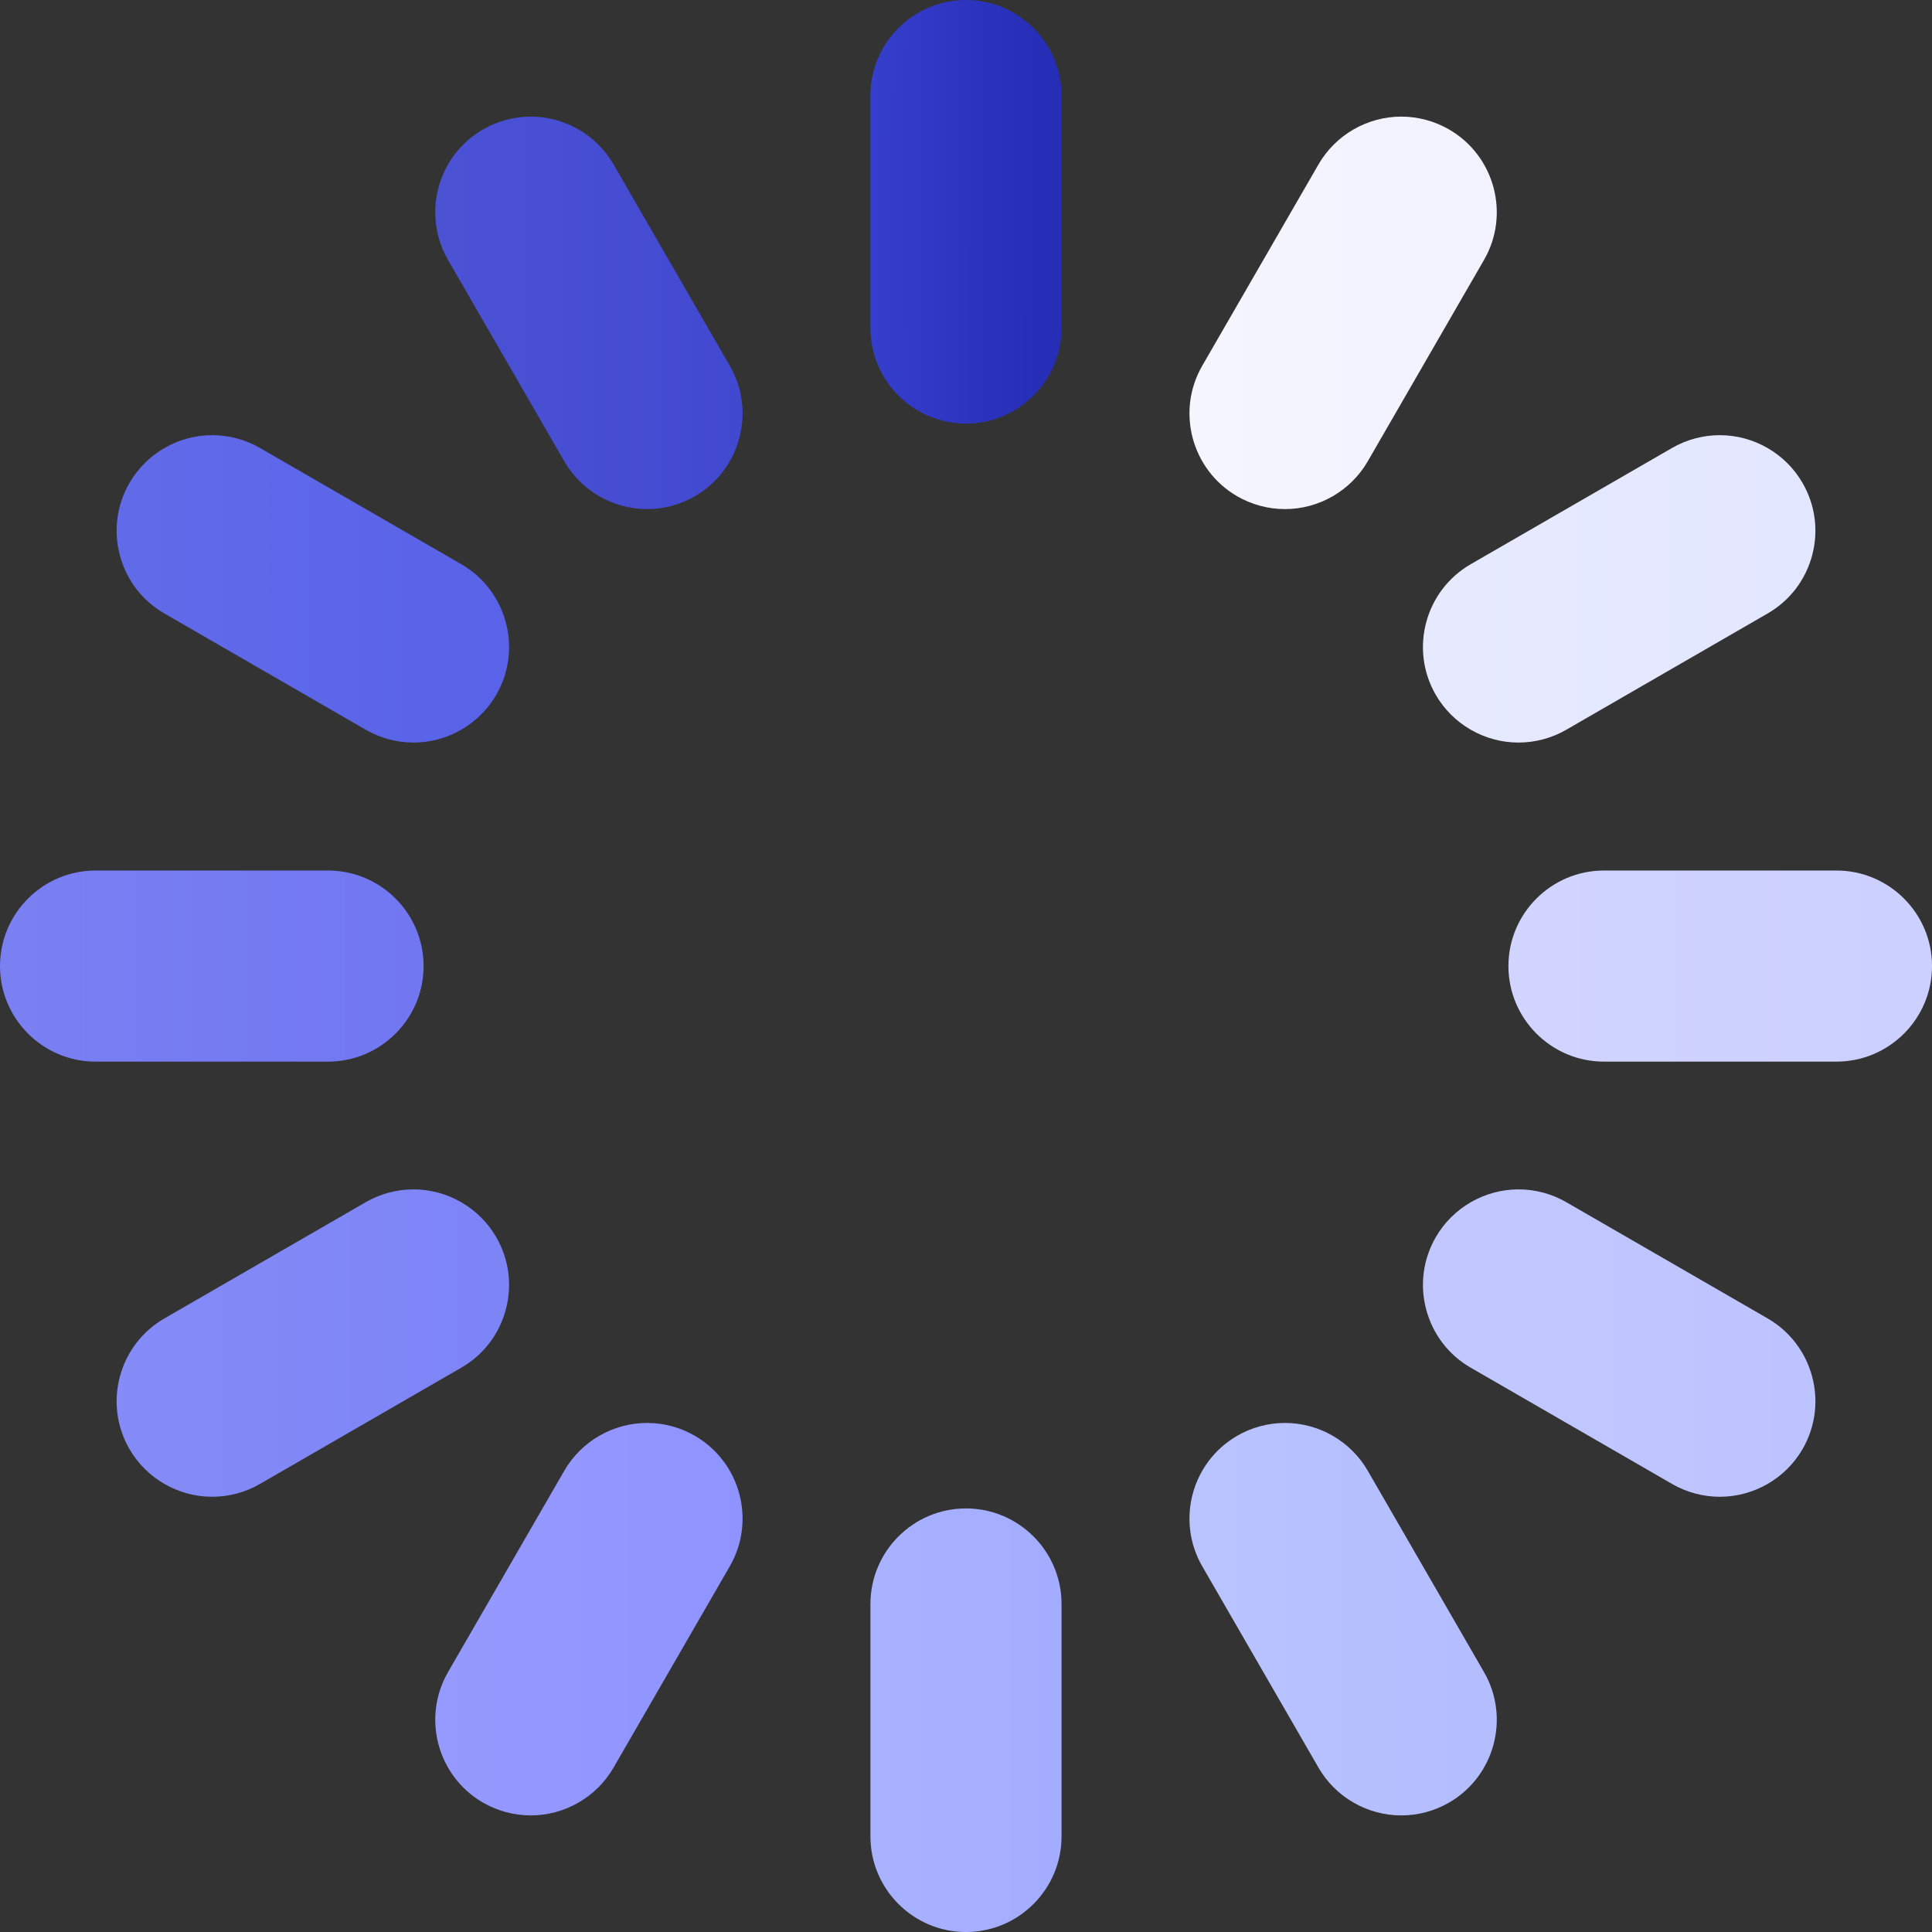
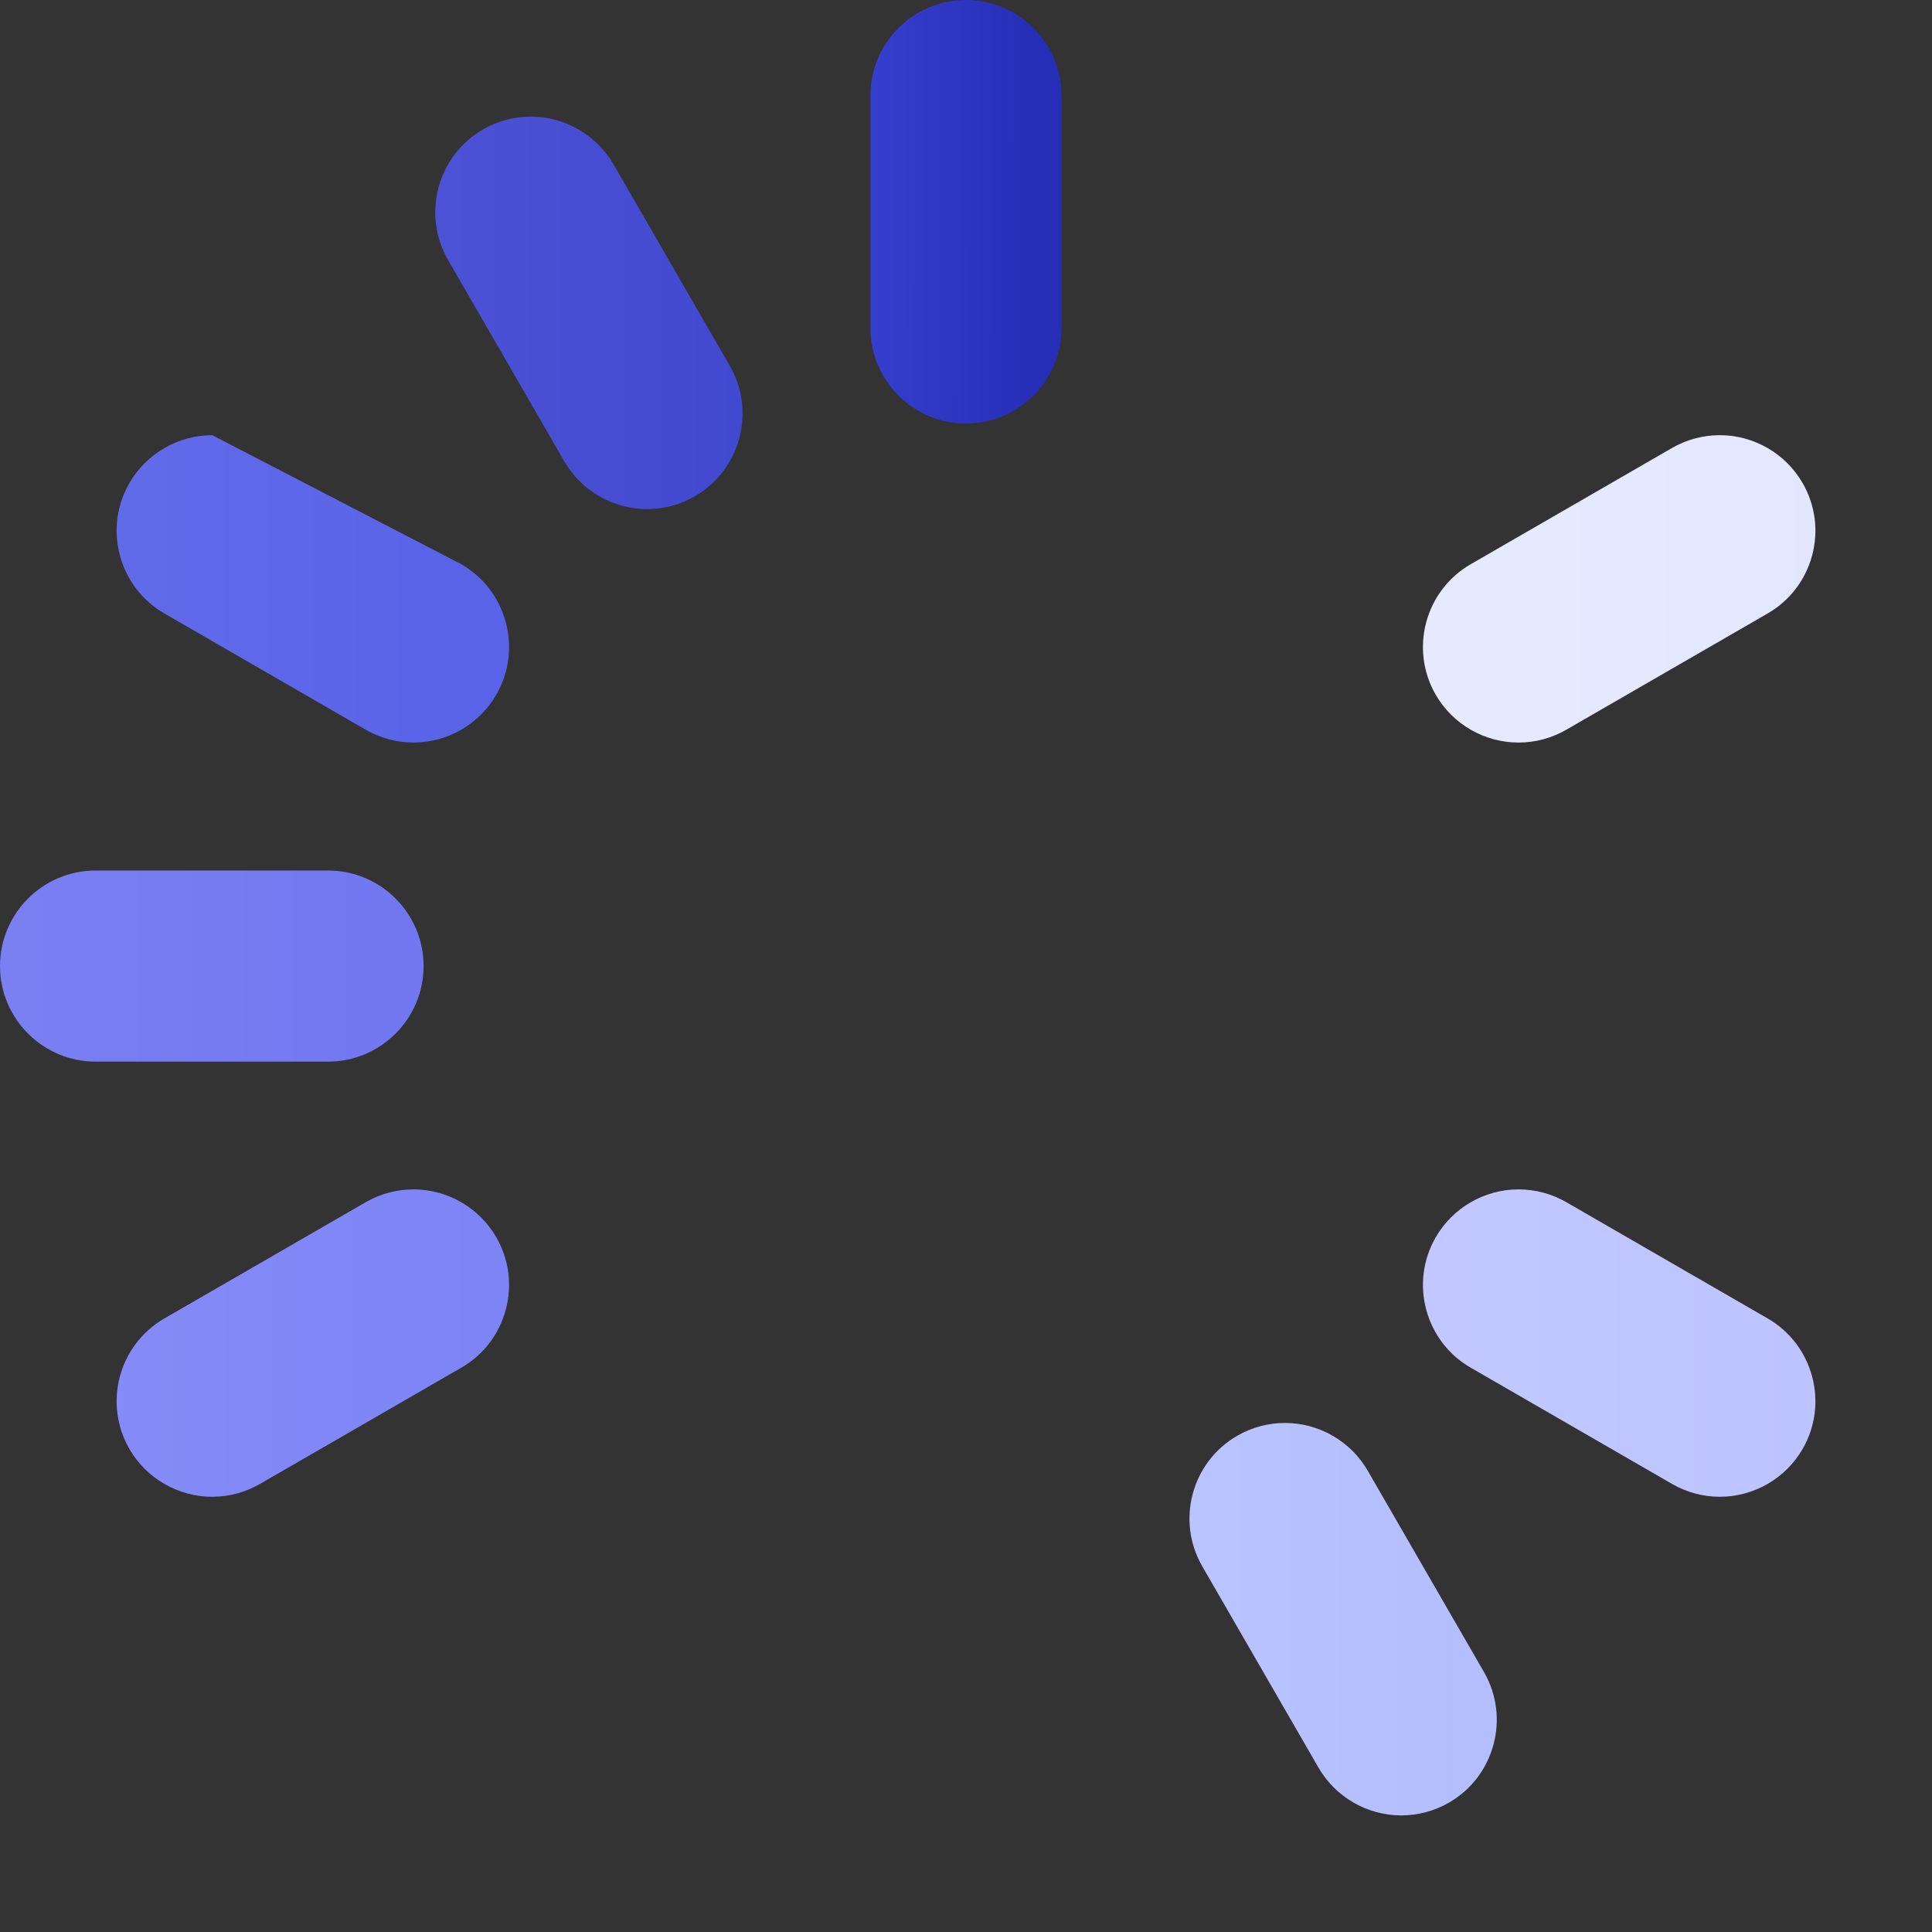
<svg xmlns="http://www.w3.org/2000/svg" width="95" height="95" viewBox="0 0 95 95" fill="none">
  <rect x="0" y="0" width="95" height="95" fill="#333333" stroke="none" />
  <path d="M47.499 20.829C44.909 20.829 42.801 18.721 42.801 16.13V4.699C42.801 2.108 44.909 0 47.499 0C50.09 0 52.198 2.108 52.198 4.699V16.13C52.198 18.721 50.09 20.829 47.499 20.829Z" fill="url(#paint0_linear_7089_104185)" />
  <path d="M31.818 25.033C30.144 25.033 28.584 24.133 27.747 22.683L22.031 12.783C20.735 10.54 21.507 7.66 23.751 6.364C24.465 5.952 25.276 5.734 26.098 5.734C27.773 5.734 29.332 6.635 30.169 8.084L35.885 17.984C37.181 20.228 36.409 23.107 34.165 24.403C33.452 24.815 32.64 25.033 31.818 25.033Z" fill="url(#paint1_linear_7089_104185)" />
-   <path d="M20.333 36.513C19.511 36.513 18.699 36.295 17.985 35.883L8.086 30.167C6.999 29.54 6.221 28.526 5.897 27.314C5.572 26.101 5.738 24.835 6.366 23.748C7.203 22.299 8.763 21.398 10.437 21.398C11.259 21.398 12.071 21.616 12.784 22.028L22.684 27.744C24.928 29.04 25.7 31.919 24.404 34.163C23.567 35.612 22.007 36.513 20.333 36.513Z" fill="url(#paint2_linear_7089_104185)" />
+   <path d="M20.333 36.513C19.511 36.513 18.699 36.295 17.985 35.883L8.086 30.167C6.999 29.54 6.221 28.526 5.897 27.314C5.572 26.101 5.738 24.835 6.366 23.748C7.203 22.299 8.763 21.398 10.437 21.398L22.684 27.744C24.928 29.04 25.7 31.919 24.404 34.163C23.567 35.612 22.007 36.513 20.333 36.513Z" fill="url(#paint2_linear_7089_104185)" />
  <path d="M4.699 52.202C2.108 52.202 0 50.094 0 47.503C0 44.913 2.108 42.805 4.699 42.805H16.13C18.721 42.805 20.829 44.913 20.829 47.503C20.829 50.094 18.721 52.202 16.13 52.202H4.699Z" fill="url(#paint3_linear_7089_104185)" />
  <path d="M10.434 73.599C8.76 73.599 7.2 72.698 6.363 71.249C5.068 69.005 5.839 66.126 8.083 64.83L17.983 59.114C18.696 58.702 19.508 58.484 20.33 58.484C22.004 58.484 23.564 59.385 24.401 60.834C25.029 61.921 25.195 63.187 24.87 64.4C24.546 65.612 23.768 66.626 22.681 67.253L12.781 72.969C12.068 73.381 11.256 73.599 10.434 73.599Z" fill="url(#paint4_linear_7089_104185)" />
-   <path d="M26.098 89.267C25.276 89.267 24.465 89.05 23.751 88.638C21.507 87.342 20.735 84.462 22.031 82.219L27.747 72.319C28.584 70.869 30.144 69.969 31.818 69.969C32.64 69.969 33.452 70.186 34.165 70.599C36.409 71.894 37.181 74.773 35.885 77.018L30.169 86.918C29.332 88.367 27.773 89.267 26.098 89.267Z" fill="url(#paint5_linear_7089_104185)" />
-   <path d="M47.499 95.001C44.909 95.001 42.801 92.893 42.801 90.302V78.871C42.801 76.28 44.909 74.172 47.499 74.172C50.09 74.172 52.198 76.28 52.198 78.871V90.302C52.198 92.893 50.09 95.001 47.499 95.001Z" fill="url(#paint6_linear_7089_104185)" />
  <path d="M68.904 89.267C67.23 89.267 65.67 88.367 64.833 86.918L59.117 77.018C57.821 74.774 58.593 71.894 60.837 70.599C61.55 70.186 62.362 69.969 63.184 69.969C64.858 69.969 66.418 70.869 67.255 72.319L72.971 82.219C74.266 84.462 73.495 87.342 71.251 88.638C70.537 89.05 69.726 89.267 68.904 89.267Z" fill="url(#paint7_linear_7089_104185)" />
  <path d="M84.567 73.599C83.745 73.599 82.934 73.381 82.22 72.969L72.32 67.253C71.233 66.626 70.456 65.612 70.131 64.4C69.806 63.187 69.973 61.921 70.6 60.834C71.437 59.385 72.997 58.484 74.671 58.484C75.493 58.484 76.305 58.702 77.019 59.114L86.919 64.83C89.162 66.126 89.934 69.005 88.638 71.249C87.802 72.698 86.242 73.599 84.567 73.599Z" fill="url(#paint8_linear_7089_104185)" />
-   <path d="M78.871 52.202C76.28 52.202 74.172 50.094 74.172 47.503C74.172 44.913 76.28 42.805 78.871 42.805H90.302C92.893 42.805 95.001 44.913 95.001 47.503C95.001 50.094 92.893 52.202 90.302 52.202H78.871Z" fill="url(#paint9_linear_7089_104185)" />
  <path d="M74.668 36.513C72.994 36.513 71.434 35.612 70.597 34.163C69.302 31.919 70.073 29.04 72.317 27.744L82.217 22.028C82.931 21.616 83.742 21.398 84.564 21.398C86.239 21.398 87.799 22.299 88.635 23.748C89.263 24.835 89.43 26.101 89.105 27.314C88.78 28.526 88.002 29.54 86.916 30.167L77.016 35.883C76.302 36.295 75.49 36.513 74.668 36.513Z" fill="url(#paint10_linear_7089_104185)" />
-   <path d="M63.184 25.033C62.362 25.033 61.55 24.815 60.837 24.403C58.593 23.107 57.821 20.228 59.117 17.984L64.833 8.084C65.67 6.635 67.23 5.734 68.904 5.734C69.726 5.734 70.537 5.952 71.251 6.364C73.495 7.66 74.267 10.539 72.971 12.783L67.255 22.683C66.418 24.132 64.858 25.033 63.184 25.033Z" fill="url(#paint11_linear_7089_104185)" />
  <defs>
    <linearGradient id="paint0_linear_7089_104185" x1="42.749" y1="10.391" x2="51.047" y2="10.414" gradientUnits="userSpaceOnUse">
      <stop stop-color="#363ECD" />
      <stop offset="1" stop-color="#262DB6" />
    </linearGradient>
    <linearGradient id="paint1_linear_7089_104185" x1="-178.832" y1="15.384" x2="54.713" y2="15.384" gradientUnits="userSpaceOnUse">
      <stop stop-color="#CCCCFF" />
      <stop offset="1" stop-color="#363ECD" />
    </linearGradient>
    <linearGradient id="paint2_linear_7089_104185" x1="-224.374" y1="28.956" x2="73.881" y2="28.956" gradientUnits="userSpaceOnUse">
      <stop stop-color="#CCD7FF" />
      <stop offset="1" stop-color="#424BE3" />
    </linearGradient>
    <linearGradient id="paint3_linear_7089_104185" x1="-220.719" y1="47.503" x2="101.188" y2="47.503" gradientUnits="userSpaceOnUse">
      <stop stop-color="#DBD7FF" />
      <stop offset="1" stop-color="#4E57EC" />
    </linearGradient>
    <linearGradient id="paint4_linear_7089_104185" x1="-173.161" y1="66.042" x2="125.094" y2="66.042" gradientUnits="userSpaceOnUse">
      <stop stop-color="#CCCEFF" />
      <stop offset="1" stop-color="#555EF1" />
    </linearGradient>
    <linearGradient id="paint5_linear_7089_104185" x1="-98.628" y1="79.618" x2="134.916" y2="79.618" gradientUnits="userSpaceOnUse">
      <stop stop-color="#CFCCFF" />
      <stop offset="1" stop-color="#606AFE" />
    </linearGradient>
    <linearGradient id="paint6_linear_7089_104185" x1="-19.376" y1="84.586" x2="125.863" y2="84.586" gradientUnits="userSpaceOnUse">
      <stop stop-color="#D4DDFF" />
      <stop offset="1" stop-color="#7079FF" />
    </linearGradient>
    <linearGradient id="paint7_linear_7089_104185" x1="-21.441" y1="79.618" x2="212.104" y2="79.618" gradientUnits="userSpaceOnUse">
      <stop stop-color="#D9E4FF" />
      <stop offset="1" stop-color="#7D85FF" />
    </linearGradient>
    <linearGradient id="paint8_linear_7089_104185" x1="-6.501" y1="66.042" x2="291.754" y2="66.042" gradientUnits="userSpaceOnUse">
      <stop stop-color="#D7DCFF" />
      <stop offset="1" stop-color="#868EFF" />
    </linearGradient>
    <linearGradient id="paint9_linear_7089_104185" x1="19.276" y1="47.503" x2="341.182" y2="47.503" gradientUnits="userSpaceOnUse">
      <stop stop-color="#DDE0FF" />
      <stop offset="1" stop-color="#949BFF" />
    </linearGradient>
    <linearGradient id="paint10_linear_7089_104185" x1="44.712" y1="28.956" x2="342.967" y2="28.956" gradientUnits="userSpaceOnUse">
      <stop stop-color="#EDF0FF" />
      <stop offset="1" stop-color="#A9AFFF" />
    </linearGradient>
    <linearGradient id="paint11_linear_7089_104185" x1="58.762" y1="15.384" x2="292.307" y2="15.384" gradientUnits="userSpaceOnUse">
      <stop stop-color="#F5F5FF" />
      <stop offset="1" stop-color="#BFC3FF" />
    </linearGradient>
  </defs>
</svg>